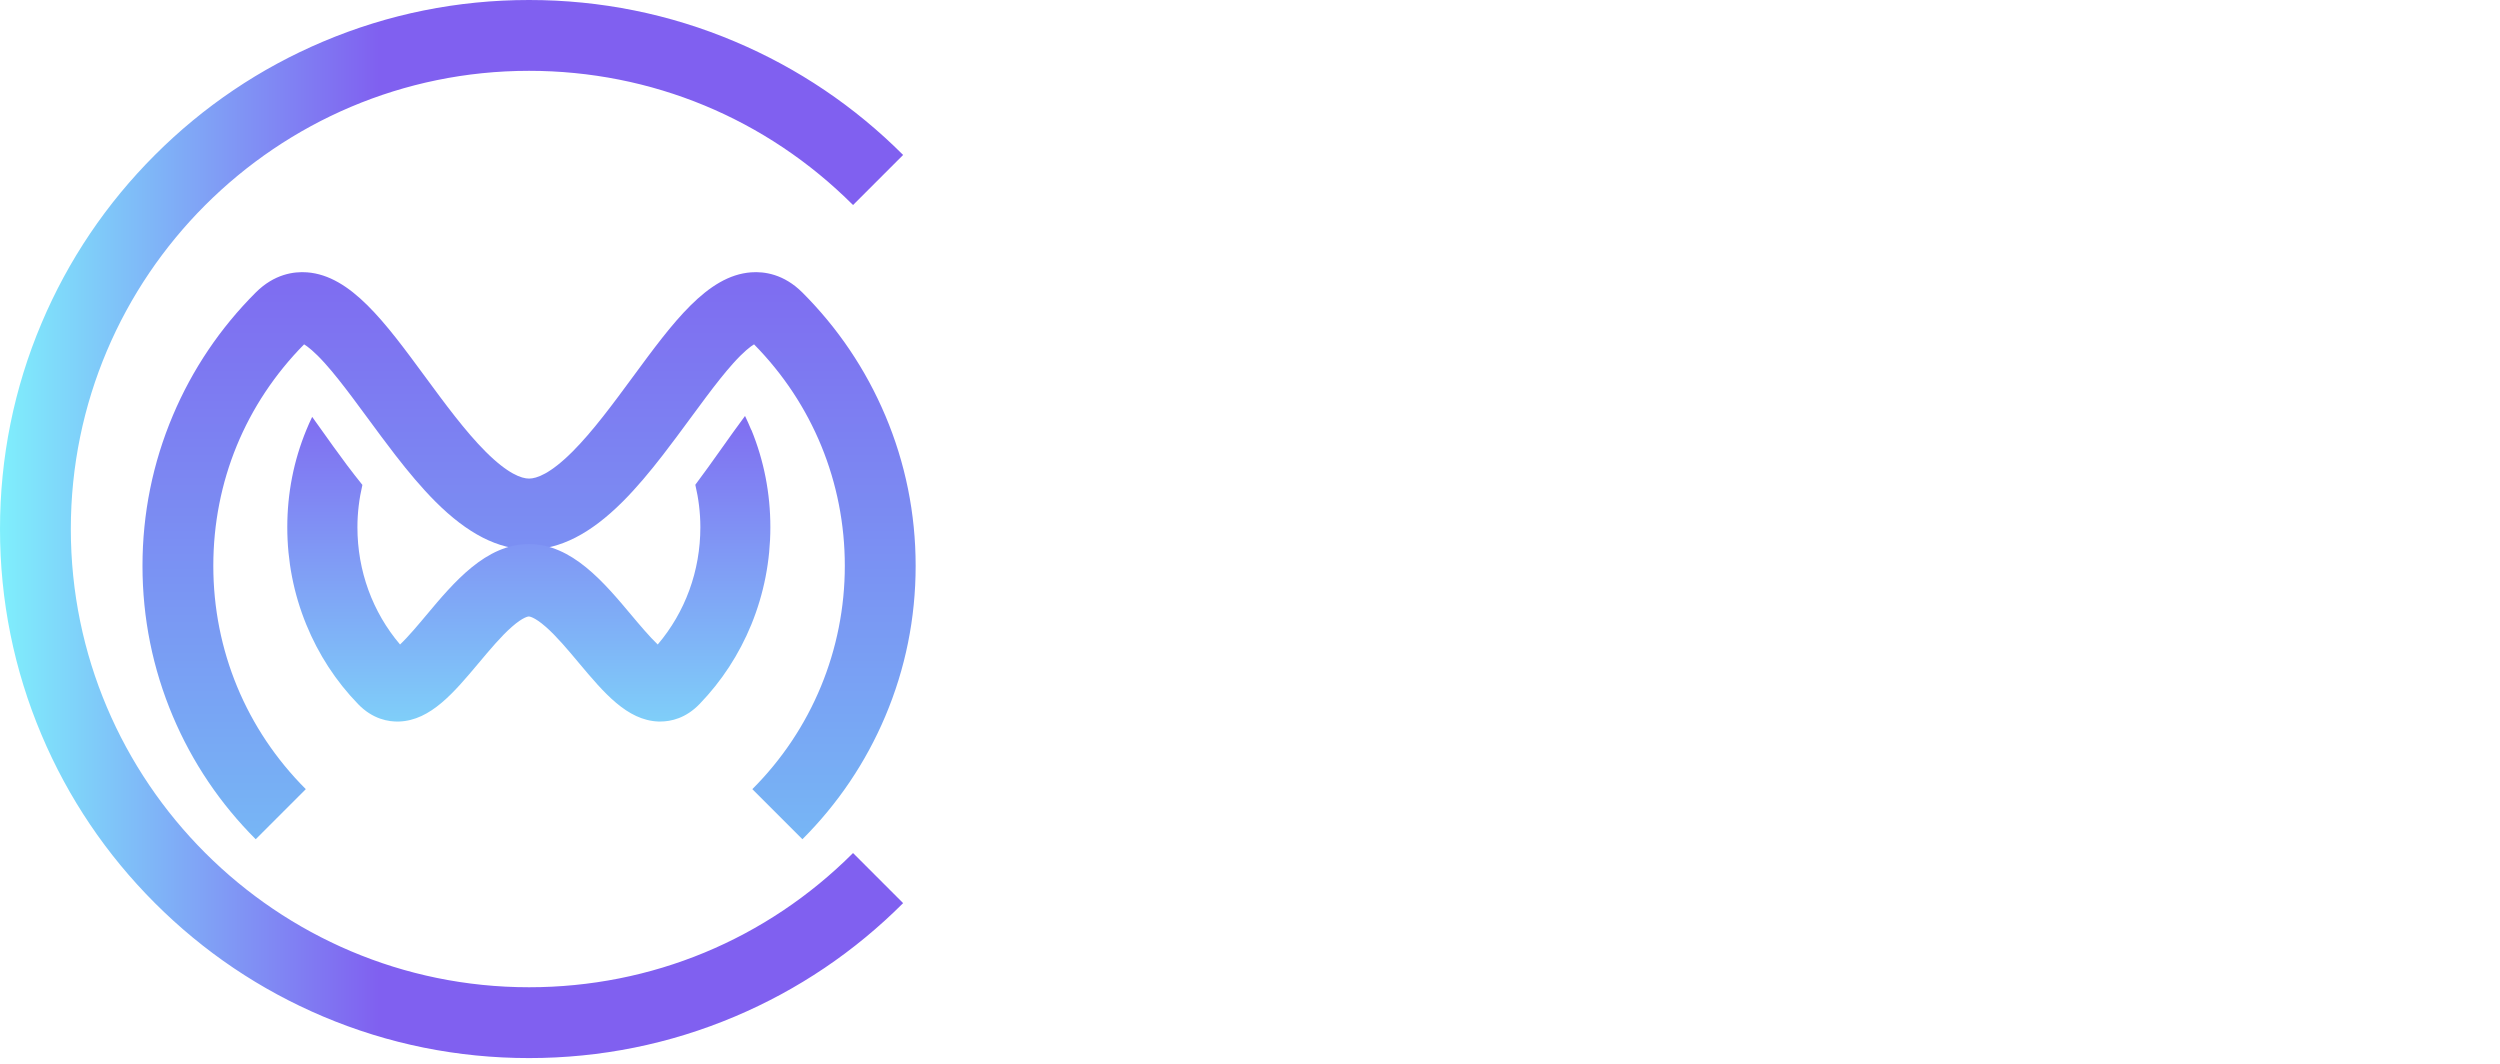
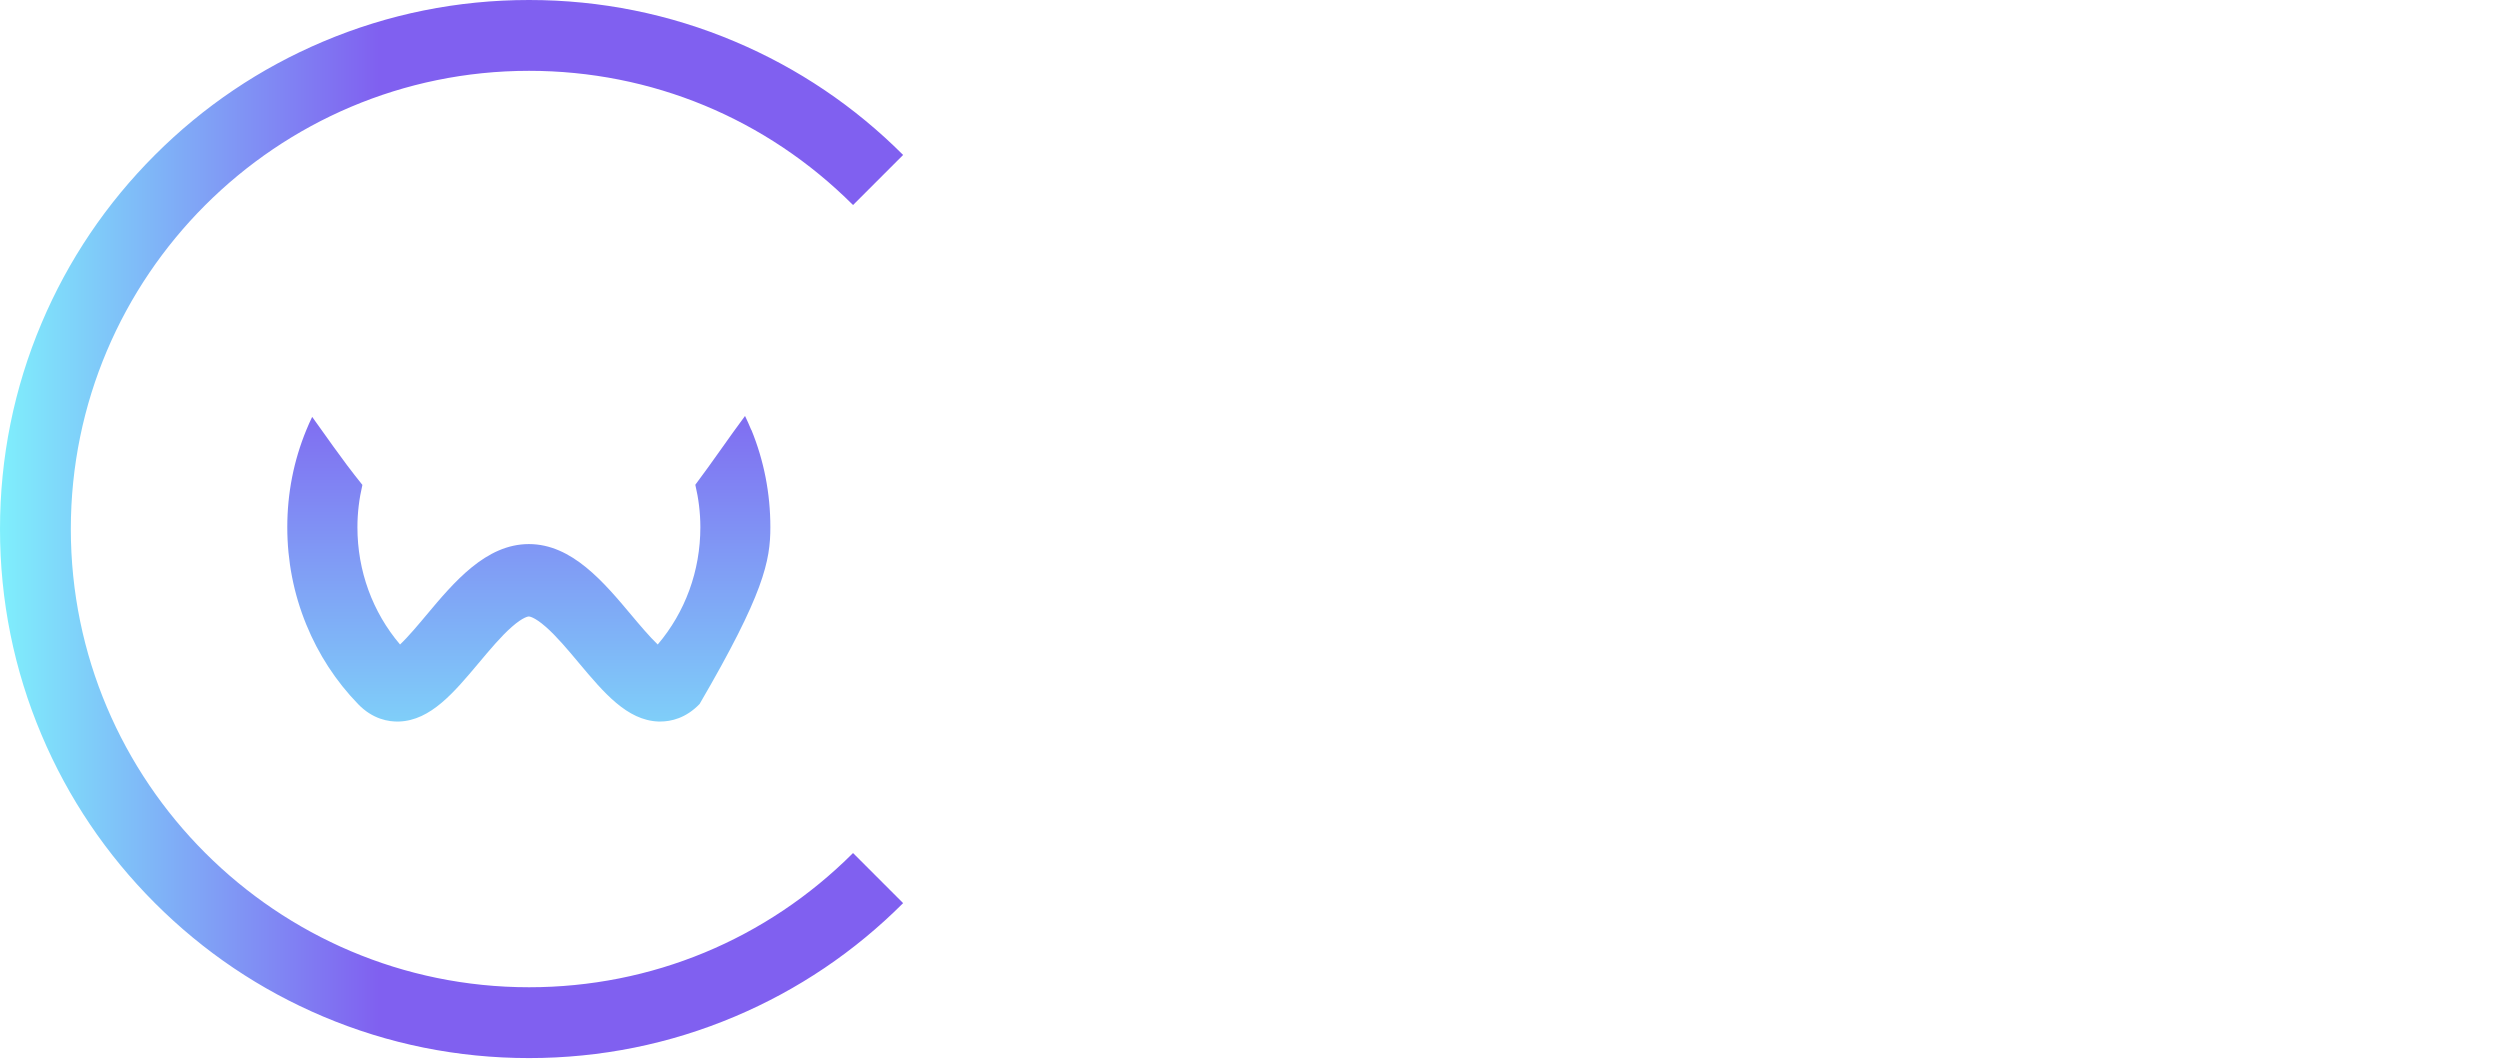
<svg xmlns="http://www.w3.org/2000/svg" width="409" height="174" viewBox="0 0 409 174" fill="none">
  <g clip-path="url(#clip0_3_45)">
    <g filter="url(#filter0_d_3_45)">
-       <path d="M144.823 61.931C141.639 54.401 137.077 47.638 131.273 41.831C128.245 38.803 125.025 38.361 122.86 38.527C115.718 39.069 110.094 46.715 103.583 55.566C100.342 59.972 96.992 64.528 93.672 67.848C90.02 71.5 87.782 72.267 86.554 72.267C85.325 72.267 83.088 71.5 79.435 67.848C76.118 64.531 72.768 59.976 69.525 55.566C63.014 46.712 57.389 39.069 50.248 38.527C48.08 38.361 44.862 38.803 41.834 41.831C36.027 47.638 31.469 54.401 28.285 61.931C24.984 69.73 23.311 78.014 23.311 86.55C23.311 95.087 24.984 103.367 28.285 111.17C31.469 118.7 36.031 125.463 41.834 131.27L50.029 123.076C40.27 113.321 34.898 100.349 34.898 86.55C34.898 72.752 40.167 60.029 49.75 50.307C50.324 50.656 51.426 51.483 53.173 53.425C54.577 54.989 56.061 56.888 57.615 58.953C58.455 60.072 59.315 61.241 60.195 62.436C61.666 64.435 63.157 66.46 64.684 68.432C66.789 71.151 68.963 73.761 71.244 76.045C76.504 81.305 81.51 83.861 86.557 83.861C91.604 83.861 96.611 81.305 101.87 76.045C104.154 73.764 106.325 71.151 108.43 68.432C109.958 66.46 111.449 64.435 112.919 62.436C113.796 61.244 114.656 60.075 115.499 58.953C117.05 56.888 118.534 54.989 119.938 53.425C121.681 51.483 122.784 50.656 123.361 50.307C132.94 60.032 138.212 72.888 138.212 86.55C138.212 100.213 132.84 113.321 123.082 123.076L131.277 131.27C137.084 125.463 141.642 118.7 144.826 111.17C148.127 103.371 149.8 95.087 149.8 86.55C149.8 78.014 148.127 69.734 144.826 61.931H144.823Z" fill="url(#paint0_linear_3_45)" />
-     </g>
+       </g>
    <path d="M155.477 138.906L146.254 131.891C155.408 119.859 160.65 105.515 161.417 90.415C161.484 89.137 161.513 87.839 161.513 86.554C161.513 85.173 161.477 83.775 161.401 82.4C160.584 67.4 155.341 53.153 146.241 41.2L155.461 34.181C165.969 47.99 172.025 64.445 172.968 81.769C173.054 83.353 173.098 84.963 173.098 86.554C173.098 88.035 173.061 89.529 172.985 91.003C172.102 108.444 166.046 125.011 155.471 138.91L155.477 138.906Z" fill="white" />
    <path d="M86.55 173.101C74.87 173.101 63.532 170.813 52.861 166.298C42.555 161.939 33.298 155.7 25.35 147.751C17.404 139.806 11.162 130.55 6.803 120.24C2.288 109.569 0 98.234 0 86.55C0 74.867 2.288 63.532 6.803 52.861C11.162 42.555 17.401 33.298 25.35 25.35C33.295 17.404 42.551 11.162 52.861 6.803C63.535 2.288 74.87 0 86.55 0C98.231 0 109.569 2.288 120.24 6.803C130.546 11.162 139.803 17.401 147.751 25.35L139.557 33.544C125.4 19.387 106.574 11.587 86.55 11.587C45.214 11.587 11.587 45.214 11.587 86.55C11.587 127.887 45.218 161.514 86.55 161.514C106.574 161.514 125.4 153.714 139.557 139.557L147.751 147.751C139.806 155.697 130.549 161.939 120.24 166.298C109.566 170.813 98.231 173.101 86.55 173.101Z" fill="url(#paint1_linear_3_45)" />
    <g clip-path="url(#clip1_3_45)">
-       <path d="M122.899 70.322C122.586 69.554 122.242 68.797 121.887 68.05C120.582 69.813 119.277 71.63 118.003 73.437C116.552 75.481 115.142 77.46 113.754 79.309C114.286 81.559 114.579 83.884 114.579 86.253C114.579 93.391 112.115 100.129 107.605 105.44C106.3 104.207 104.483 102.044 103.376 100.724C98.772 95.23 93.563 89.011 86.526 89.011C79.49 89.011 74.269 95.23 69.676 100.724C68.569 102.044 66.763 104.207 65.448 105.44C60.938 100.129 58.474 93.391 58.474 86.253C58.474 83.884 58.766 81.57 59.288 79.331C58.432 78.271 57.597 77.19 56.761 76.086C55.258 74.075 53.776 71.998 52.324 69.954C51.907 69.359 51.489 68.775 51.072 68.202C50.737 68.905 50.414 69.608 50.122 70.332C48.044 75.373 47 80.726 47 86.253C47 91.78 48.044 97.133 50.111 102.184C52.105 107.062 54.945 111.431 58.578 115.184C60.969 117.661 63.558 118.105 65.312 118.04C70.448 117.856 74.259 113.302 78.299 108.49C80.106 106.337 81.974 104.098 83.739 102.552C85.649 100.875 86.474 100.854 86.516 100.854C86.557 100.854 87.382 100.875 89.293 102.552C91.057 104.098 92.926 106.326 94.732 108.49C98.772 113.302 102.583 117.856 107.719 118.04C107.824 118.04 107.928 118.04 108.033 118.04C109.776 118.04 112.198 117.51 114.453 115.174C118.076 111.421 120.926 107.04 122.92 102.173C124.977 97.123 126.031 91.769 126.031 86.242C126.031 80.715 124.987 75.362 122.92 70.311L122.899 70.322Z" fill="url(#paint2_linear_3_45)" />
+       <path d="M122.899 70.322C122.586 69.554 122.242 68.797 121.887 68.05C120.582 69.813 119.277 71.63 118.003 73.437C116.552 75.481 115.142 77.46 113.754 79.309C114.286 81.559 114.579 83.884 114.579 86.253C114.579 93.391 112.115 100.129 107.605 105.44C106.3 104.207 104.483 102.044 103.376 100.724C98.772 95.23 93.563 89.011 86.526 89.011C79.49 89.011 74.269 95.23 69.676 100.724C68.569 102.044 66.763 104.207 65.448 105.44C60.938 100.129 58.474 93.391 58.474 86.253C58.474 83.884 58.766 81.57 59.288 79.331C58.432 78.271 57.597 77.19 56.761 76.086C55.258 74.075 53.776 71.998 52.324 69.954C51.907 69.359 51.489 68.775 51.072 68.202C50.737 68.905 50.414 69.608 50.122 70.332C48.044 75.373 47 80.726 47 86.253C47 91.78 48.044 97.133 50.111 102.184C52.105 107.062 54.945 111.431 58.578 115.184C60.969 117.661 63.558 118.105 65.312 118.04C70.448 117.856 74.259 113.302 78.299 108.49C80.106 106.337 81.974 104.098 83.739 102.552C85.649 100.875 86.474 100.854 86.516 100.854C86.557 100.854 87.382 100.875 89.293 102.552C91.057 104.098 92.926 106.326 94.732 108.49C98.772 113.302 102.583 117.856 107.719 118.04C107.824 118.04 107.928 118.04 108.033 118.04C109.776 118.04 112.198 117.51 114.453 115.174C124.977 97.123 126.031 91.769 126.031 86.242C126.031 80.715 124.987 75.362 122.92 70.311L122.899 70.322Z" fill="url(#paint2_linear_3_45)" />
    </g>
  </g>
  <path d="M217.775 36.025H220.855L229.433 54.941L237.791 36.025H240.87L231.192 57.14H227.673L219.315 38.664L210.957 57.14H207.438L196.88 36.025H199.959L209.197 54.941L217.775 36.025ZM240.677 49.112C240.677 47.49 240.851 46.147 241.199 45.084C241.547 44.021 242.106 43.178 242.876 42.554C243.646 41.931 244.645 41.496 245.873 41.249C247.101 40.992 248.595 40.864 250.355 40.864C252.114 40.864 253.608 40.992 254.836 41.249C256.064 41.496 257.063 41.931 257.833 42.554C258.603 43.178 259.162 44.021 259.51 45.084C259.858 46.147 260.033 47.49 260.033 49.112C260.033 50.734 259.858 52.081 259.51 53.154C259.162 54.226 258.603 55.078 257.833 55.71C257.063 56.343 256.064 56.792 254.836 57.058C253.608 57.314 252.114 57.443 250.355 57.443C248.595 57.443 247.101 57.314 245.873 57.058C244.645 56.792 243.646 56.343 242.876 55.71C242.106 55.078 241.547 54.226 241.199 53.154C240.851 52.081 240.677 50.734 240.677 49.112ZM243.316 49.112C243.316 49.992 243.348 50.757 243.412 51.408C243.477 52.058 243.596 52.617 243.77 53.085C243.953 53.552 244.205 53.932 244.526 54.226C244.847 54.519 245.268 54.753 245.791 54.927C246.313 55.101 246.945 55.22 247.688 55.284C248.439 55.348 249.328 55.38 250.355 55.38C251.234 55.38 252.018 55.362 252.705 55.325C253.402 55.28 254.007 55.184 254.52 55.037C255.042 54.89 255.487 54.684 255.853 54.418C256.22 54.143 256.513 53.772 256.733 53.305C256.962 52.837 257.127 52.264 257.228 51.586C257.338 50.899 257.393 50.074 257.393 49.112C257.393 48.168 257.338 47.366 257.228 46.706C257.127 46.037 256.962 45.478 256.733 45.029C256.513 44.58 256.22 44.227 255.853 43.971C255.487 43.705 255.042 43.508 254.52 43.379C254.007 43.242 253.402 43.155 252.705 43.118C252.018 43.081 251.234 43.063 250.355 43.063C249.475 43.063 248.687 43.081 247.99 43.118C247.303 43.155 246.698 43.242 246.176 43.379C245.662 43.508 245.222 43.705 244.856 43.971C244.489 44.227 244.191 44.58 243.962 45.029C243.742 45.478 243.577 46.037 243.467 46.706C243.367 47.366 243.316 48.168 243.316 49.112ZM277.875 46.459C277.875 45.799 277.825 45.254 277.724 44.823C277.632 44.383 277.408 44.035 277.05 43.778C276.693 43.512 276.161 43.329 275.456 43.228C274.759 43.118 273.806 43.063 272.596 43.063C271.414 43.063 270.452 43.169 269.709 43.379C268.967 43.581 268.385 43.87 267.964 44.245C267.542 44.621 267.253 45.07 267.097 45.593C266.951 46.115 266.878 46.697 266.878 47.339V57.14H264.238V41.304H266.878V43.819C266.969 43.535 267.139 43.224 267.386 42.885C267.634 42.536 268.009 42.215 268.513 41.922C269.017 41.62 269.668 41.368 270.465 41.166C271.272 40.965 272.276 40.864 273.476 40.864C274.851 40.864 275.969 40.987 276.83 41.235C277.692 41.473 278.361 41.831 278.837 42.307C279.323 42.775 279.648 43.356 279.813 44.053C279.988 44.749 280.075 45.551 280.075 46.459H277.875ZM283.84 36.025H286.48V57.14H283.84V36.025ZM301.243 57.443C299.483 57.443 297.989 57.314 296.761 57.058C295.533 56.801 294.534 56.361 293.765 55.738C292.995 55.115 292.436 54.276 292.087 53.222C291.739 52.168 291.565 50.844 291.565 49.249C291.565 47.6 291.739 46.234 292.087 45.153C292.436 44.071 292.995 43.214 293.765 42.582C294.534 41.95 295.533 41.505 296.761 41.249C297.989 40.992 299.483 40.864 301.243 40.864C302.489 40.864 303.534 40.928 304.377 41.056C305.22 41.184 305.908 41.345 306.439 41.537C306.98 41.73 307.388 41.941 307.663 42.17C307.947 42.39 308.153 42.596 308.281 42.788V36.025H310.921V57.14H308.281V54.789C308.281 54.789 308.061 55.051 307.622 55.573C307.237 55.949 306.81 56.251 306.343 56.48C305.876 56.709 305.22 56.929 304.377 57.14C303.534 57.342 302.489 57.443 301.243 57.443ZM301.243 55.38C302.123 55.38 302.906 55.362 303.594 55.325C304.281 55.28 304.886 55.188 305.408 55.051C305.931 54.913 306.371 54.712 306.728 54.446C307.095 54.171 307.392 53.809 307.622 53.36C307.851 52.911 308.016 52.356 308.116 51.696C308.226 51.027 308.281 50.225 308.281 49.291C308.281 48.319 308.226 47.494 308.116 46.816C308.016 46.129 307.851 45.556 307.622 45.098C307.392 44.63 307.095 44.264 306.728 43.998C306.371 43.732 305.931 43.531 305.408 43.393C304.886 43.246 304.281 43.155 303.594 43.118C302.906 43.081 302.123 43.063 301.243 43.063C300.216 43.063 299.327 43.095 298.576 43.159C297.834 43.224 297.201 43.338 296.679 43.503C296.156 43.668 295.73 43.897 295.4 44.19C295.08 44.484 294.828 44.859 294.644 45.318C294.47 45.776 294.351 46.33 294.287 46.981C294.232 47.623 294.204 48.379 294.204 49.249C294.204 50.111 294.232 50.862 294.287 51.504C294.351 52.136 294.47 52.681 294.644 53.14C294.828 53.589 295.08 53.96 295.4 54.253C295.73 54.547 296.156 54.776 296.679 54.941C297.201 55.106 297.834 55.22 298.576 55.284C299.327 55.348 300.216 55.38 301.243 55.38ZM201.279 77.784V97.14H198.639V76.025H203.038L215.342 94.501L227.646 76.025H231.852V97.14H229.213V78.073L216.676 97.14H214.009L201.279 77.784ZM246.615 97.443C244.856 97.443 243.362 97.323 242.134 97.085C240.906 96.838 239.907 96.416 239.137 95.82C238.367 95.225 237.808 94.427 237.46 93.428C237.112 92.43 236.938 91.174 236.938 89.662C236.938 87.93 237.112 86.5 237.46 85.373C237.808 84.236 238.367 83.334 239.137 82.665C239.907 81.996 240.906 81.528 242.134 81.262C243.362 80.996 244.856 80.864 246.615 80.864C247.871 80.864 248.957 80.955 249.874 81.139C250.799 81.322 251.587 81.588 252.238 81.936C252.898 82.284 253.429 82.706 253.833 83.201C254.245 83.695 254.566 84.218 254.795 84.768C255.033 85.308 255.194 85.945 255.276 86.679C255.368 87.412 255.414 88.186 255.414 89.002L255.194 89.882H239.577C239.577 91.091 239.696 92.086 239.934 92.865C240.173 93.635 240.567 94.198 241.117 94.556C241.667 94.913 242.391 95.142 243.289 95.243C244.187 95.335 245.296 95.38 246.615 95.38C247.825 95.38 248.824 95.348 249.612 95.284C250.41 95.211 251.042 95.078 251.509 94.886C251.977 94.693 252.302 94.427 252.485 94.088C252.678 93.74 252.774 93.291 252.774 92.741H255.414C255.414 93.593 255.262 94.322 254.96 94.927C254.667 95.523 254.176 96.008 253.489 96.384C252.802 96.751 251.894 97.016 250.767 97.181C249.649 97.356 248.265 97.443 246.615 97.443ZM246.615 83.063C245.736 83.063 244.948 83.082 244.251 83.118C243.564 83.155 242.959 83.237 242.436 83.366C241.923 83.485 241.483 83.663 241.117 83.902C240.75 84.131 240.452 84.406 240.223 84.727C240.003 85.038 239.838 85.483 239.728 86.06C239.627 86.628 239.577 87.316 239.577 88.122H252.774C252.774 87.05 252.66 86.211 252.43 85.606C252.201 84.992 251.839 84.488 251.344 84.094C250.85 83.7 250.213 83.43 249.434 83.283C248.655 83.136 247.715 83.063 246.615 83.063ZM275.456 90.102C275.456 91.449 275.346 92.576 275.126 93.483C274.906 94.382 274.535 95.101 274.012 95.642C273.499 96.182 272.821 96.567 271.978 96.796C271.135 97.026 270.094 97.14 268.857 97.14C267.657 97.14 266.648 97.049 265.833 96.865C265.017 96.682 264.357 96.37 263.853 95.93C263.349 95.49 262.987 94.904 262.767 94.171C262.547 93.438 262.437 92.521 262.437 91.421V83.476H259.179V81.304H262.437V76.973H265.077V81.304H275.016V83.476H265.077V91.421C265.077 92.301 265.141 92.979 265.269 93.456C265.407 93.933 265.622 94.281 265.915 94.501C266.208 94.721 266.593 94.849 267.07 94.886C267.556 94.922 268.147 94.941 268.843 94.941C269.393 94.941 269.884 94.931 270.314 94.913C270.754 94.895 271.135 94.84 271.455 94.748C271.785 94.647 272.065 94.501 272.294 94.308C272.523 94.107 272.706 93.827 272.844 93.47C272.99 93.112 273.096 92.663 273.16 92.123C273.224 91.573 273.256 90.899 273.256 90.102H275.456ZM294.989 94.968C294.962 95.078 294.755 95.353 294.37 95.793C294.096 96.123 293.729 96.416 293.271 96.673C292.812 96.92 292.198 97.113 291.429 97.25C290.668 97.397 289.664 97.47 288.418 97.47C286.759 97.47 285.343 97.383 284.17 97.209C282.997 97.044 282.039 96.787 281.297 96.439C280.555 96.082 280.009 95.628 279.661 95.078C279.322 94.528 279.153 93.873 279.153 93.112C279.153 92.315 279.244 91.641 279.427 91.091C279.62 90.532 279.895 90.065 280.252 89.689C280.619 89.314 281.059 89.02 281.572 88.809C282.085 88.599 282.667 88.438 283.318 88.328C283.978 88.218 284.697 88.15 285.476 88.122C286.255 88.095 287.085 88.081 287.964 88.081C289.22 88.081 290.269 88.136 291.112 88.246C291.956 88.347 292.643 88.48 293.174 88.644C293.715 88.8 294.123 88.97 294.398 89.153C294.673 89.336 294.87 89.506 294.989 89.662C294.989 88.635 294.943 87.76 294.852 87.036C294.769 86.312 294.627 85.707 294.425 85.222C294.233 84.736 293.981 84.351 293.669 84.067C293.358 83.773 292.973 83.553 292.515 83.407C292.066 83.26 291.539 83.169 290.934 83.132C290.329 83.086 289.637 83.063 288.858 83.063C287.648 83.063 286.645 83.095 285.847 83.159C285.05 83.214 284.418 83.329 283.95 83.503C283.483 83.677 283.153 83.92 282.96 84.232C282.768 84.534 282.672 84.933 282.672 85.428H280.032C280.032 84.594 280.179 83.888 280.472 83.311C280.775 82.733 281.27 82.266 281.957 81.908C282.653 81.542 283.565 81.276 284.693 81.111C285.82 80.946 287.208 80.864 288.858 80.864C290.471 80.864 291.836 80.996 292.955 81.262C294.073 81.528 294.975 81.996 295.663 82.665C296.359 83.334 296.859 84.236 297.161 85.373C297.473 86.5 297.629 87.93 297.629 89.662V97.14H294.989V94.968ZM288.858 95.38C290.022 95.38 290.993 95.326 291.772 95.216C292.56 95.106 293.193 94.941 293.669 94.721C294.146 94.501 294.485 94.226 294.687 93.896C294.888 93.566 294.989 93.181 294.989 92.741C294.989 92.301 294.87 91.93 294.632 91.628C294.403 91.316 294.013 91.064 293.463 90.871C292.922 90.679 292.203 90.542 291.305 90.459C290.407 90.367 289.298 90.322 287.978 90.322C286.658 90.322 285.591 90.344 284.775 90.39C283.969 90.436 283.345 90.542 282.905 90.707C282.466 90.871 282.168 91.114 282.012 91.435C281.865 91.756 281.792 92.191 281.792 92.741C281.792 93.291 281.87 93.74 282.026 94.088C282.191 94.427 282.521 94.693 283.015 94.886C283.51 95.078 284.221 95.211 285.146 95.284C286.081 95.348 287.318 95.38 288.858 95.38ZM309.766 97.14H313.285L321.643 81.304H318.564L311.526 95.38L304.487 81.304H301.408L309.766 97.14ZM333.767 97.443C332.008 97.443 330.514 97.323 329.286 97.085C328.058 96.838 327.059 96.416 326.289 95.82C325.519 95.225 324.96 94.427 324.612 93.428C324.263 92.43 324.089 91.174 324.089 89.662C324.089 87.93 324.263 86.5 324.612 85.373C324.96 84.236 325.519 83.334 326.289 82.665C327.059 81.996 328.058 81.528 329.286 81.262C330.514 80.996 332.008 80.864 333.767 80.864C335.023 80.864 336.109 80.955 337.025 81.139C337.951 81.322 338.739 81.588 339.39 81.936C340.05 82.284 340.581 82.706 340.984 83.201C341.397 83.695 341.718 84.218 341.947 84.768C342.185 85.308 342.345 85.945 342.428 86.679C342.52 87.412 342.565 88.186 342.565 89.002L342.345 89.882H326.729C326.729 91.091 326.848 92.086 327.086 92.865C327.324 93.635 327.719 94.198 328.268 94.556C328.818 94.913 329.542 95.142 330.44 95.243C331.339 95.335 332.448 95.38 333.767 95.38C334.977 95.38 335.976 95.348 336.764 95.284C337.561 95.211 338.194 95.078 338.661 94.886C339.129 94.693 339.454 94.427 339.637 94.088C339.83 93.74 339.926 93.291 339.926 92.741H342.565C342.565 93.593 342.414 94.322 342.112 94.927C341.818 95.523 341.328 96.008 340.641 96.384C339.953 96.751 339.046 97.016 337.919 97.181C336.801 97.356 335.417 97.443 333.767 97.443ZM333.767 83.063C332.887 83.063 332.099 83.082 331.403 83.118C330.715 83.155 330.111 83.237 329.588 83.366C329.075 83.485 328.635 83.663 328.268 83.902C327.902 84.131 327.604 84.406 327.375 84.727C327.155 85.038 326.99 85.483 326.88 86.06C326.779 86.628 326.729 87.316 326.729 88.122H339.926C339.926 87.05 339.811 86.211 339.582 85.606C339.353 84.992 338.991 84.488 338.496 84.094C338.001 83.7 337.364 83.43 336.585 83.283C335.806 83.136 334.867 83.063 333.767 83.063ZM360.848 86.459C360.848 85.799 360.797 85.254 360.697 84.823C360.605 84.383 360.38 84.035 360.023 83.778C359.666 83.512 359.134 83.329 358.428 83.228C357.732 83.118 356.779 83.063 355.569 83.063C354.387 83.063 353.424 83.169 352.682 83.379C351.94 83.581 351.358 83.87 350.936 84.245C350.515 84.621 350.226 85.07 350.07 85.593C349.924 86.115 349.85 86.697 349.85 87.338V97.14H347.211V81.304H349.85V83.819C349.942 83.535 350.111 83.224 350.359 82.885C350.606 82.536 350.982 82.215 351.486 81.922C351.99 81.62 352.641 81.368 353.438 81.166C354.245 80.965 355.248 80.864 356.449 80.864C357.823 80.864 358.942 80.987 359.803 81.235C360.665 81.473 361.334 81.831 361.81 82.307C362.296 82.775 362.621 83.356 362.786 84.053C362.96 84.749 363.047 85.551 363.047 86.459H360.848ZM375.171 89.923C376.198 89.923 377.073 89.941 377.797 89.978C378.521 90.005 379.126 90.06 379.611 90.143C380.106 90.216 380.496 90.312 380.78 90.432C381.064 90.551 381.279 90.729 381.426 90.968C381.573 91.197 381.664 91.43 381.701 91.669C381.747 91.898 381.77 92.164 381.77 92.466C381.77 92.796 381.747 93.099 381.701 93.373C381.664 93.639 381.568 93.882 381.412 94.102C381.256 94.322 381.027 94.51 380.725 94.666C380.422 94.822 380.01 94.954 379.488 95.064C378.965 95.174 378.315 95.257 377.536 95.312C376.766 95.358 375.831 95.38 374.731 95.38C373.521 95.38 372.518 95.348 371.721 95.284C370.932 95.211 370.305 95.078 369.837 94.886C369.37 94.693 369.04 94.427 368.847 94.088C368.664 93.74 368.573 93.291 368.573 92.741H365.933C365.933 93.575 366.08 94.281 366.373 94.858C366.675 95.436 367.17 95.907 367.858 96.274C368.545 96.632 369.448 96.893 370.566 97.058C371.693 97.223 373.082 97.305 374.731 97.305C376.051 97.305 377.206 97.264 378.195 97.181C379.194 97.108 380.051 96.993 380.766 96.838C381.481 96.673 382.072 96.462 382.54 96.205C383.016 95.94 383.392 95.628 383.667 95.27C383.942 94.904 384.134 94.487 384.244 94.02C384.354 93.543 384.409 93.007 384.409 92.411C384.409 91.816 384.354 91.293 384.244 90.844C384.134 90.386 383.942 89.992 383.667 89.662C383.401 89.323 383.044 89.011 382.595 88.727C382.145 88.443 381.577 88.232 380.89 88.095C380.203 87.957 379.387 87.861 378.443 87.806C377.508 87.751 376.418 87.723 375.171 87.723C374.145 87.723 373.269 87.723 372.545 87.723C371.821 87.714 371.212 87.687 370.717 87.641C370.231 87.586 369.846 87.508 369.562 87.407C369.278 87.306 369.063 87.16 368.916 86.967C368.77 86.775 368.673 86.532 368.628 86.239C368.591 85.936 368.573 85.629 368.573 85.318C368.573 84.786 368.692 84.369 368.93 84.067C369.168 83.764 369.562 83.54 370.112 83.393C370.662 83.246 371.386 83.155 372.284 83.118C373.182 83.082 374.291 83.063 375.611 83.063C376.821 83.063 377.82 83.1 378.608 83.173C379.405 83.237 380.038 83.361 380.505 83.544C380.972 83.719 381.298 83.961 381.481 84.273C381.673 84.585 381.77 84.988 381.77 85.483H384.409C384.409 84.685 384.276 83.998 384.01 83.421C383.745 82.843 383.277 82.367 382.608 81.991C381.948 81.606 381.05 81.322 379.914 81.139C378.787 80.955 377.352 80.864 375.611 80.864C373.851 80.864 372.358 80.942 371.129 81.097C369.901 81.253 368.902 81.51 368.133 81.867C367.363 82.215 366.804 82.674 366.455 83.242C366.107 83.801 365.933 84.493 365.933 85.318C365.933 85.923 365.988 86.486 366.098 87.009C366.208 87.522 366.396 87.957 366.662 88.314C366.927 88.663 367.285 88.942 367.734 89.153C368.192 89.364 368.76 89.529 369.439 89.648C370.126 89.758 370.942 89.831 371.886 89.868C372.83 89.905 373.925 89.923 375.171 89.923ZM398.293 97.443C396.533 97.443 395.039 97.323 393.811 97.085C392.583 96.838 391.584 96.416 390.814 95.82C390.044 95.225 389.485 94.427 389.137 93.428C388.789 92.43 388.615 91.174 388.615 89.662C388.615 87.93 388.789 86.5 389.137 85.373C389.485 84.236 390.044 83.334 390.814 82.665C391.584 81.996 392.583 81.528 393.811 81.262C395.039 80.996 396.533 80.864 398.293 80.864C399.548 80.864 400.634 80.955 401.551 81.139C402.476 81.322 403.264 81.588 403.915 81.936C404.575 82.284 405.106 82.706 405.51 83.201C405.922 83.695 406.243 84.218 406.472 84.768C406.71 85.308 406.871 85.945 406.953 86.679C407.045 87.412 407.091 88.186 407.091 89.002L406.871 89.882H391.254C391.254 91.091 391.373 92.086 391.611 92.865C391.85 93.635 392.244 94.198 392.794 94.556C393.344 94.913 394.068 95.142 394.966 95.243C395.864 95.335 396.973 95.38 398.293 95.38C399.502 95.38 400.501 95.348 401.289 95.284C402.087 95.211 402.719 95.078 403.186 94.886C403.654 94.693 403.979 94.427 404.163 94.088C404.355 93.74 404.451 93.291 404.451 92.741H407.091C407.091 93.593 406.939 94.322 406.637 94.927C406.344 95.523 405.853 96.008 405.166 96.384C404.479 96.751 403.571 97.016 402.444 97.181C401.326 97.356 399.942 97.443 398.293 97.443ZM398.293 83.063C397.413 83.063 396.625 83.082 395.928 83.118C395.241 83.155 394.636 83.237 394.113 83.366C393.6 83.485 393.16 83.663 392.794 83.902C392.427 84.131 392.129 84.406 391.9 84.727C391.68 85.038 391.515 85.483 391.405 86.06C391.304 86.628 391.254 87.316 391.254 88.122H404.451C404.451 87.05 404.337 86.211 404.108 85.606C403.878 84.992 403.516 84.488 403.022 84.094C402.527 83.7 401.89 83.43 401.111 83.283C400.332 83.136 399.392 83.063 398.293 83.063ZM220.621 122.623C220.621 121.524 220.502 120.653 220.264 120.011C220.025 119.37 219.631 118.884 219.081 118.554C218.531 118.224 217.807 118.013 216.909 117.922C216.02 117.83 214.916 117.784 213.596 117.784H207.424C206.251 117.784 205.261 117.821 204.454 117.894C203.657 117.958 202.997 118.096 202.475 118.307C201.952 118.517 201.549 118.82 201.265 119.214C200.981 119.608 200.775 120.13 200.646 120.781C200.518 121.432 200.445 122.234 200.427 123.187C200.408 124.131 200.399 125.263 200.399 126.582C200.399 127.902 200.408 129.039 200.427 129.992C200.454 130.936 200.532 131.733 200.66 132.384C200.789 133.034 200.99 133.557 201.265 133.951C201.549 134.345 201.952 134.647 202.475 134.858C202.997 135.069 203.657 135.211 204.454 135.284C205.261 135.348 206.251 135.381 207.424 135.381H213.596C214.623 135.381 215.507 135.353 216.249 135.298C216.992 135.243 217.624 135.142 218.146 134.996C218.669 134.849 219.09 134.647 219.411 134.391C219.732 134.134 219.979 133.813 220.154 133.428C220.337 133.034 220.461 132.567 220.525 132.026C220.589 131.476 220.621 130.835 220.621 130.102H223.26C223.26 130.981 223.205 131.779 223.095 132.494C222.985 133.199 222.788 133.832 222.504 134.391C222.229 134.941 221.858 135.417 221.391 135.82C220.923 136.224 220.332 136.558 219.617 136.824C218.903 137.081 218.05 137.268 217.06 137.388C216.071 137.516 214.916 137.58 213.596 137.58H207.424C205.811 137.58 204.45 137.479 203.341 137.278C202.241 137.085 201.334 136.792 200.619 136.398C199.904 135.995 199.35 135.49 198.956 134.886C198.571 134.281 198.287 133.57 198.103 132.755C197.929 131.939 197.828 131.018 197.801 129.992C197.773 128.965 197.76 127.829 197.76 126.582C197.76 125.336 197.773 124.2 197.801 123.173C197.828 122.147 197.929 121.226 198.103 120.41C198.287 119.594 198.571 118.884 198.956 118.279C199.35 117.674 199.904 117.175 200.619 116.781C201.334 116.378 202.241 116.08 203.341 115.887C204.45 115.686 205.811 115.585 207.424 115.585H213.596C214.916 115.585 216.071 115.649 217.06 115.777C218.05 115.896 218.903 116.084 219.617 116.341C220.332 116.588 220.923 116.905 221.391 117.289C221.858 117.674 222.229 118.128 222.504 118.65C222.788 119.173 222.985 119.764 223.095 120.424C223.205 121.084 223.26 121.817 223.26 122.623H220.621ZM226.6 129.112C226.6 127.49 226.774 126.147 227.122 125.084C227.47 124.021 228.029 123.178 228.799 122.555C229.569 121.931 230.568 121.496 231.796 121.249C233.024 120.992 234.518 120.864 236.278 120.864C238.037 120.864 239.531 120.992 240.759 121.249C241.987 121.496 242.986 121.931 243.756 122.555C244.526 123.178 245.085 124.021 245.433 125.084C245.781 126.147 245.956 127.49 245.956 129.112C245.956 130.734 245.781 132.081 245.433 133.153C245.085 134.226 244.526 135.078 243.756 135.71C242.986 136.343 241.987 136.792 240.759 137.058C239.531 137.314 238.037 137.443 236.278 137.443C234.518 137.443 233.024 137.314 231.796 137.058C230.568 136.792 229.569 136.343 228.799 135.71C228.029 135.078 227.47 134.226 227.122 133.153C226.774 132.081 226.6 130.734 226.6 129.112ZM229.239 129.112C229.239 129.992 229.271 130.757 229.335 131.408C229.4 132.058 229.519 132.617 229.693 133.085C229.876 133.552 230.128 133.932 230.449 134.226C230.77 134.519 231.191 134.753 231.714 134.927C232.236 135.101 232.868 135.22 233.611 135.284C234.362 135.348 235.251 135.381 236.278 135.381C237.158 135.381 237.941 135.362 238.628 135.326C239.325 135.28 239.93 135.183 240.443 135.037C240.965 134.89 241.41 134.684 241.777 134.418C242.143 134.143 242.436 133.772 242.656 133.305C242.885 132.837 243.05 132.265 243.151 131.586C243.261 130.899 243.316 130.074 243.316 129.112C243.316 128.168 243.261 127.366 243.151 126.706C243.05 126.037 242.885 125.478 242.656 125.029C242.436 124.58 242.143 124.227 241.777 123.97C241.41 123.705 240.965 123.508 240.443 123.379C239.93 123.242 239.325 123.155 238.628 123.118C237.941 123.082 237.158 123.063 236.278 123.063C235.398 123.063 234.61 123.082 233.913 123.118C233.226 123.155 232.621 123.242 232.099 123.379C231.585 123.508 231.145 123.705 230.779 123.97C230.412 124.227 230.114 124.58 229.885 125.029C229.665 125.478 229.5 126.037 229.39 126.706C229.29 127.366 229.239 128.168 229.239 129.112ZM252.814 121.304V130.102C252.814 131.082 252.888 131.912 253.034 132.59C253.181 133.259 253.474 133.8 253.914 134.212C254.354 134.624 254.977 134.922 255.784 135.106C256.59 135.289 257.653 135.381 258.973 135.381C260.403 135.381 261.571 135.275 262.478 135.064C263.395 134.854 264.114 134.556 264.637 134.171C265.159 133.786 265.517 133.323 265.709 132.782C265.911 132.242 266.011 131.641 266.011 130.981V121.304H268.651V137.14H266.011V134.501C265.883 134.785 265.668 135.101 265.365 135.449C265.063 135.788 264.609 136.105 264.004 136.398C263.4 136.691 262.616 136.939 261.654 137.14C260.701 137.342 259.514 137.443 258.093 137.443C256.911 137.443 255.894 137.369 255.041 137.223C254.198 137.085 253.479 136.879 252.883 136.604C252.296 136.32 251.825 135.972 251.467 135.559C251.11 135.147 250.835 134.67 250.642 134.13C250.45 133.58 250.321 132.97 250.257 132.301C250.193 131.632 250.161 130.899 250.161 130.102L250.175 121.304H252.814ZM289.147 137.14V128.342C289.147 127.361 289.073 126.537 288.927 125.868C288.78 125.189 288.487 124.644 288.047 124.232C287.607 123.819 286.984 123.521 286.177 123.338C285.371 123.155 284.308 123.063 282.988 123.063C281.558 123.063 280.385 123.169 279.469 123.379C278.561 123.59 277.847 123.888 277.324 124.273C276.802 124.658 276.44 125.121 276.238 125.661C276.046 126.202 275.949 126.802 275.949 127.462V137.14H273.31V121.304H275.949V123.943C276.142 123.494 276.417 123.109 276.774 122.788C277.132 122.458 277.535 122.179 277.984 121.95C278.433 121.721 278.919 121.537 279.441 121.4C279.964 121.253 280.486 121.143 281.008 121.07C281.531 120.987 282.035 120.932 282.521 120.905C283.015 120.877 283.464 120.864 283.868 120.864C285.041 120.864 286.049 120.937 286.892 121.084C287.744 121.23 288.464 121.446 289.05 121.73C289.646 122.014 290.123 122.367 290.48 122.788C290.837 123.21 291.112 123.7 291.305 124.259C291.507 124.809 291.639 125.428 291.704 126.115C291.768 126.793 291.8 127.536 291.8 128.342L291.786 137.14H289.147ZM296.019 129.249C296.019 128.15 296.074 127.178 296.184 126.335C296.294 125.492 296.486 124.759 296.761 124.135C297.045 123.512 297.421 122.994 297.889 122.582C298.365 122.16 298.961 121.821 299.676 121.565C300.4 121.308 301.257 121.125 302.246 121.015C303.236 120.905 304.391 120.85 305.711 120.85C307.47 120.85 308.918 120.96 310.055 121.18C311.191 121.391 312.089 121.721 312.749 122.17C313.409 122.61 313.867 123.173 314.124 123.861C314.38 124.539 314.509 125.35 314.509 126.294H311.869C311.869 125.955 311.86 125.638 311.842 125.345C311.824 125.052 311.755 124.786 311.636 124.548C311.526 124.31 311.347 124.099 311.1 123.915C310.852 123.723 310.499 123.563 310.041 123.434C309.583 123.306 309.001 123.21 308.295 123.146C307.599 123.082 306.737 123.049 305.711 123.049C304.538 123.049 303.548 123.091 302.741 123.173C301.944 123.256 301.284 123.393 300.762 123.586C300.239 123.769 299.836 124.021 299.552 124.342C299.268 124.653 299.062 125.038 298.933 125.496C298.805 125.955 298.727 126.495 298.7 127.119C298.681 127.733 298.672 128.443 298.672 129.249C298.672 130.038 298.681 130.739 298.7 131.353C298.727 131.958 298.805 132.489 298.933 132.947C299.062 133.396 299.268 133.777 299.552 134.088C299.836 134.4 300.239 134.652 300.762 134.844C301.284 135.037 301.944 135.174 302.741 135.257C303.548 135.339 304.538 135.381 305.711 135.381C306.737 135.381 307.599 135.344 308.295 135.271C309.001 135.197 309.583 135.092 310.041 134.954C310.499 134.817 310.852 134.647 311.1 134.446C311.347 134.244 311.526 134.015 311.636 133.758C311.755 133.493 311.824 133.204 311.842 132.892C311.86 132.572 311.869 132.228 311.869 131.861H314.509C314.509 132.824 314.38 133.658 314.124 134.363C313.867 135.069 313.409 135.651 312.749 136.109C312.089 136.558 311.191 136.893 310.055 137.113C308.918 137.333 307.47 137.443 305.711 137.443C304.391 137.443 303.236 137.388 302.246 137.278C301.257 137.168 300.4 136.989 299.676 136.741C298.961 136.485 298.365 136.15 297.889 135.738C297.421 135.326 297.045 134.817 296.761 134.212C296.486 133.607 296.294 132.897 296.184 132.081C296.074 131.256 296.019 130.312 296.019 129.249ZM320.048 121.304H322.687V137.14H320.048V121.304ZM322.687 118.664H320.048V116.025H322.687V118.664ZM329.092 116.025H331.732V137.14H329.092V116.025Z" fill="white" />
  <defs>
    <filter id="filter0_d_3_45" x="9.532" y="30.746" width="154.047" height="120.331" filterUnits="userSpaceOnUse" color-interpolation-filters="sRGB">
      <feFlood flood-opacity="0" result="BackgroundImageFix" />
      <feColorMatrix in="SourceAlpha" type="matrix" values="0 0 0 0 0 0 0 0 0 0 0 0 0 0 0 0 0 0 127 0" result="hardAlpha" />
      <feOffset dy="6.028" />
      <feGaussianBlur stdDeviation="6.89" />
      <feColorMatrix type="matrix" values="0 0 0 0 0.059 0 0 0 0 0.008 0 0 0 0 0.369 0 0 0 0.75 0" />
      <feBlend mode="normal" in2="BackgroundImageFix" result="effect1_dropShadow_3_45" />
      <feBlend mode="normal" in="SourceGraphic" in2="effect1_dropShadow_3_45" result="shape" />
    </filter>
    <linearGradient id="paint0_linear_3_45" x1="86.55" y1="136.333" x2="86.55" y2="24.098" gradientUnits="userSpaceOnUse">
      <stop stop-color="#76BAF5" />
      <stop offset="1" stop-color="#8060F0" />
    </linearGradient>
    <linearGradient id="paint1_linear_3_45" x1="0" y1="86.55" x2="147.751" y2="86.55" gradientUnits="userSpaceOnUse">
      <stop stop-color="#7FEFFC" />
      <stop offset="0.42" stop-color="#8060F0" />
    </linearGradient>
    <linearGradient id="paint2_linear_3_45" x1="86.505" y1="134.955" x2="86.505" y2="53.114" gradientUnits="userSpaceOnUse">
      <stop stop-color="#7FEFFC" />
      <stop offset="0.9" stop-color="#8060F0" />
      <stop offset="1" stop-color="#9966CC" />
    </linearGradient>
    <clipPath id="clip0_3_45">
      <rect width="173.101" height="173.101" fill="white" />
    </clipPath>
    <clipPath id="clip1_3_45">
      <rect width="79" height="50" fill="white" transform="translate(47 68.05)" />
    </clipPath>
  </defs>
</svg>